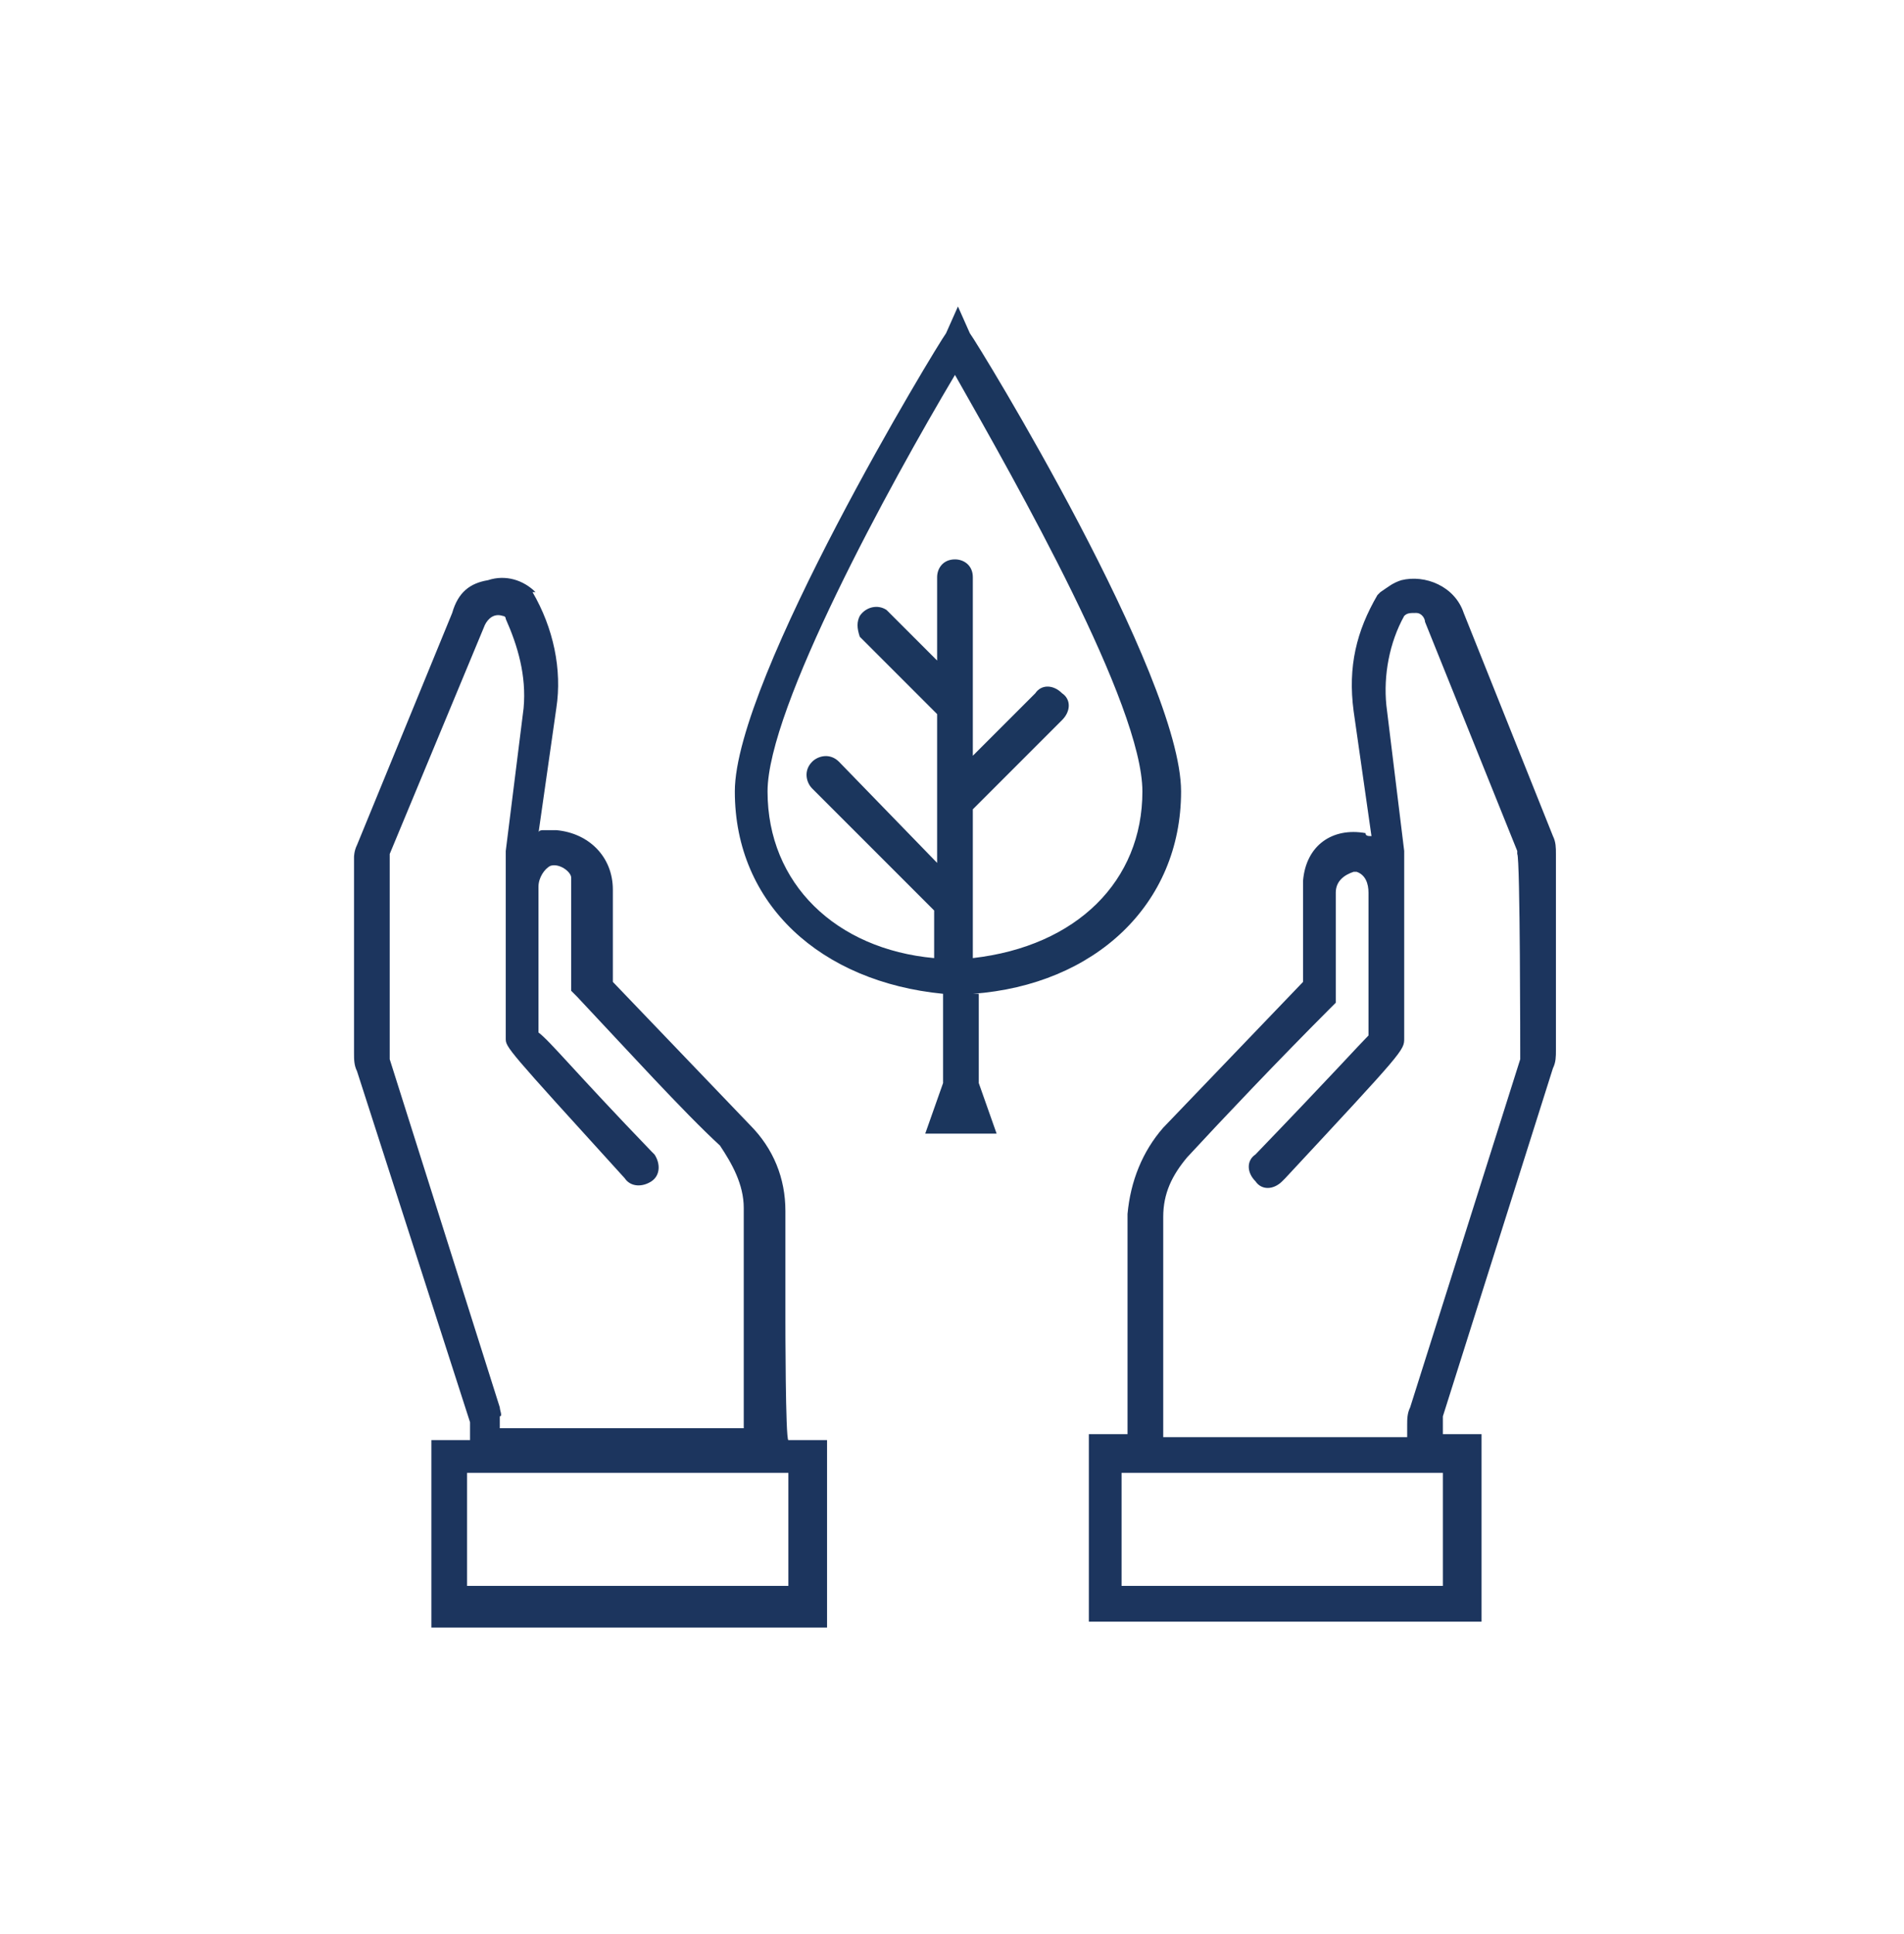
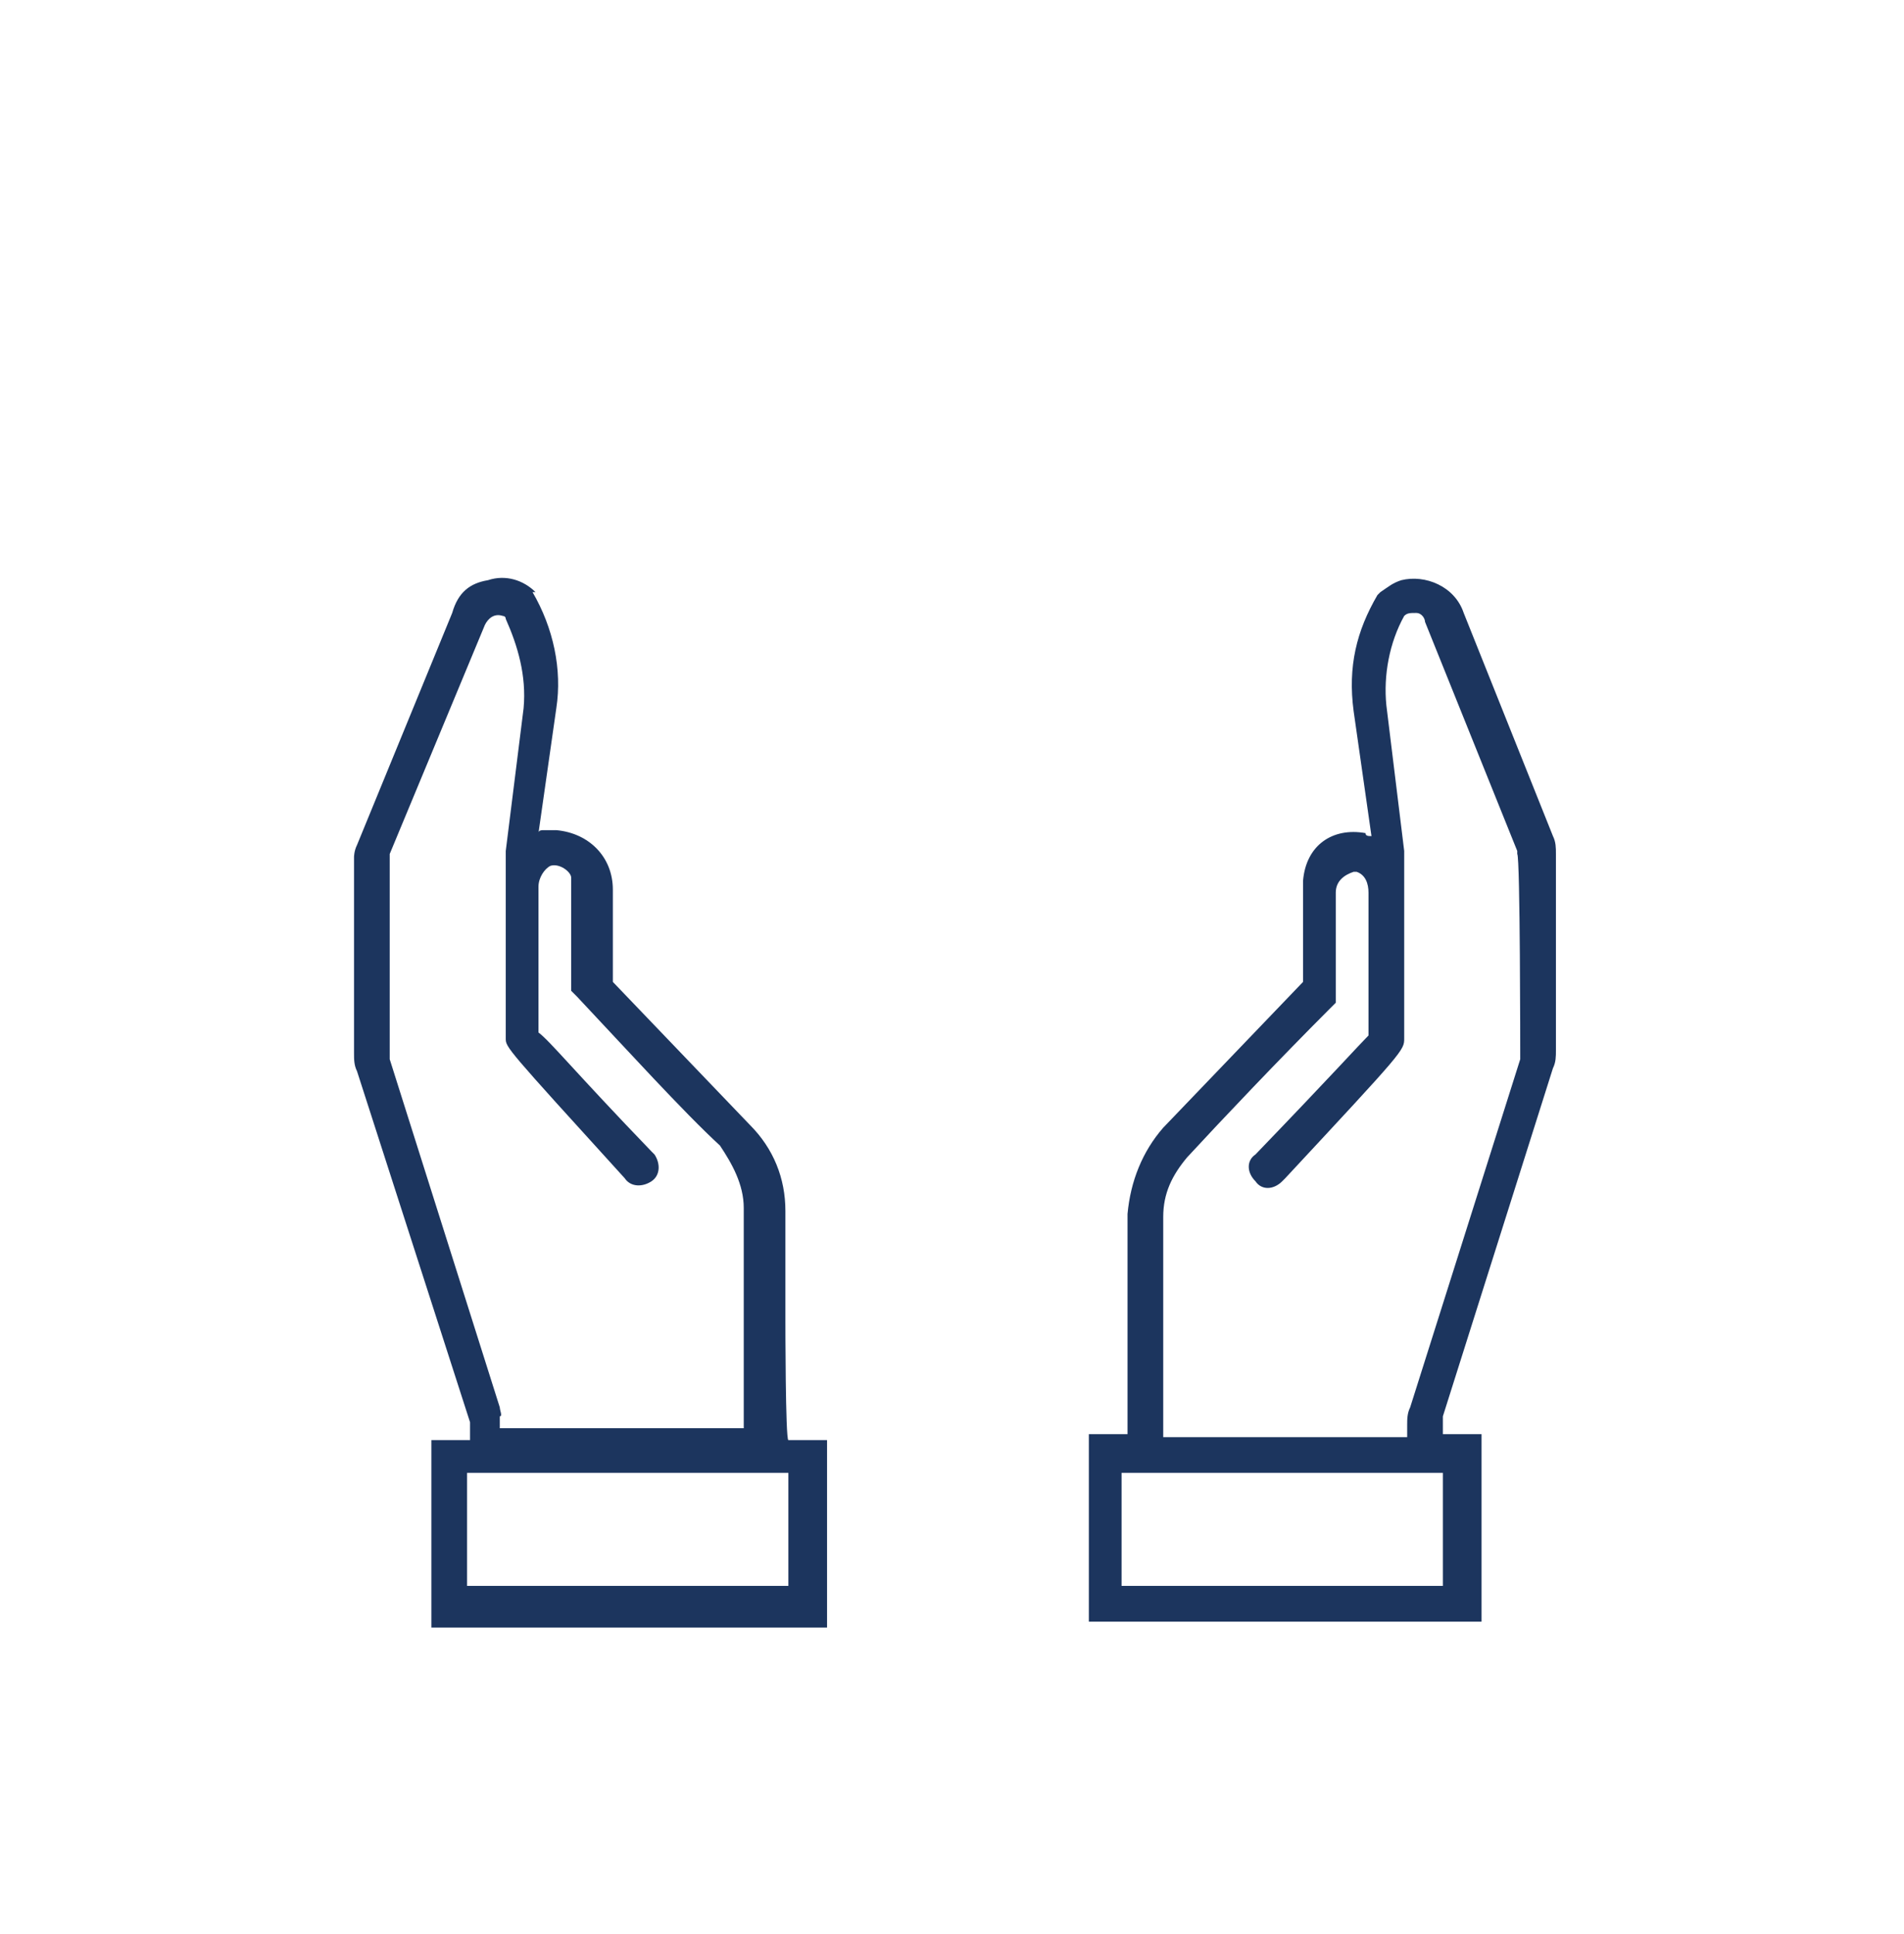
<svg xmlns="http://www.w3.org/2000/svg" version="1.1" id="Layer_1" x="0px" y="0px" width="64px" height="65px" viewBox="0 0 64 65" style="enable-background:new 0 0 64 65;" xml:space="preserve">
  <style type="text/css">
	.st0{fill:#1C355E;}
	.st1{fill:#1B365D;}
</style>
  <g>
    <path class="st0" d="M49.2,20.6c-0.3-0.9-1.3-1.3-2.1-1.1c-0.3,0.1-0.4,0.2-0.7,0.4l-0.1,0.1c-0.7,1.2-1,2.4-0.8,3.9l0.6,4.2   c-0.1,0-0.2,0-0.2-0.1c-1.1-0.2-2,0.4-2.1,1.6c0,0.1,0,0.2,0,0.3v3.1l-4.7,4.9c-0.7,0.8-1.1,1.8-1.2,2.9v7.4h-1.3v6.3h13.2v-6.3   h-1.3v-0.4c0-0.1,0-0.1,0-0.2l3.7-11.7c0.1-0.2,0.1-0.4,0.1-0.6v-6.6c0-0.2,0-0.4-0.1-0.6L49.2,20.6z M48.5,53.3H37.7v-3.8h10.8   V53.3z M51.1,35.4c0,0.1,0,0.1,0,0.2l-3.7,11.7c-0.1,0.2-0.1,0.4-0.1,0.6v0.4h-8.2v-7.4c0-0.8,0.3-1.4,0.8-2c1.2-1.3,3.1-3.3,4.8-5   l0.2-0.2v-3.7c0-0.4,0.3-0.6,0.6-0.7h0.1c0.3,0.1,0.4,0.4,0.4,0.7v4.8c-0.3,0.3-1.2,1.3-3.8,4c-0.3,0.2-0.3,0.6,0,0.9   c0.2,0.3,0.6,0.3,0.9,0c0,0,0,0,0.1-0.1c4-4.3,4-4.3,4-4.7v-1.3l0,0v-5l-0.6-4.9c-0.1-1,0.1-2.1,0.6-3c0.1-0.1,0.2-0.1,0.4-0.1   c0.2,0,0.3,0.2,0.3,0.3l3.1,7.7v0.1C51.1,28.8,51.1,35.4,51.1,35.4z" />
    <path class="st0" d="M26.4,44.4v-3.7c0-1.1-0.4-2.1-1.2-2.9l-4.6-4.8v-3.1c0-1.1-0.8-1.9-1.9-2c-0.1,0-0.2,0-0.4,0   c-0.1,0-0.2,0-0.2,0.1l0.6-4.2c0.2-1.3-0.1-2.7-0.8-3.9l0.1,0c-0.4-0.4-1-0.6-1.6-0.4c-0.6,0.1-1,0.4-1.2,1.1l-3.2,7.8   c-0.1,0.2-0.1,0.4-0.1,0.4v6.6c0,0.2,0,0.4,0.1,0.6l3.8,11.8c0,0.1,0,0.1,0,0.2v0.4h-1.3v6.3h13.3v-6.3h-1.3   C26.4,48.4,26.4,44.4,26.4,44.4z M16.8,47.3l-3.7-11.7c0-0.1,0-0.1,0-0.2v-6.6c0-0.1,0-0.1,0-0.1l3.2-7.7c0.1-0.2,0.3-0.4,0.6-0.3   c0,0,0.1,0,0.1,0.1c0.4,0.9,0.7,1.9,0.6,3l-0.6,4.8v1.3v0.1v4.9c0,0.3,0,0.3,4,4.7c0.2,0.3,0.6,0.3,0.9,0.1s0.3-0.6,0.1-0.9   c0,0,0,0-0.1-0.1c-2.6-2.7-3.4-3.7-3.8-4v-1.1l0,0v-3.8c0-0.3,0.2-0.6,0.4-0.7c0.3-0.1,0.7,0.2,0.7,0.4v0.1v3.7l0.2,0.2   c1.6,1.7,3.6,3.9,4.8,5c0.4,0.6,0.8,1.3,0.8,2.1v7.4h-8.2v-0.4C16.9,47.6,16.8,47.4,16.8,47.3z M26.4,53.3H15.7v-3.8h10.8v3.8H26.4   z" />
-     <path class="st1" d="M32.7,33.4c4.1-0.3,7-3,7-6.8c0-3.9-6.8-15-7.1-15.4l-0.4-0.9l-0.4,0.9c-0.3,0.4-7.1,11.6-7.1,15.4   s2.9,6.4,7,6.8v3l-0.6,1.7h2.4l-0.6-1.7v-3H32.7z M25.8,26.6c0-2.8,4.1-10.3,6.3-14c2.1,3.7,6.3,11.1,6.3,14c0,3-2.2,5.2-5.7,5.6   v-5l3-3c0.3-0.3,0.3-0.7,0-0.9c-0.3-0.3-0.7-0.3-0.9,0l0,0l-2.1,2.1v-6c0-0.4-0.3-0.6-0.6-0.6c-0.4,0-0.6,0.3-0.6,0.6v2.8l-1.7-1.7   c-0.3-0.2-0.7-0.1-0.9,0.2c-0.1,0.2-0.1,0.4,0,0.7l2.6,2.6v5l-3.3-3.4c-0.3-0.3-0.7-0.2-0.9,0c-0.3,0.3-0.2,0.7,0,0.9l4.1,4.1l0,0   v1.6C28.1,31.9,25.8,29.7,25.8,26.6z" />
  </g>
</svg>